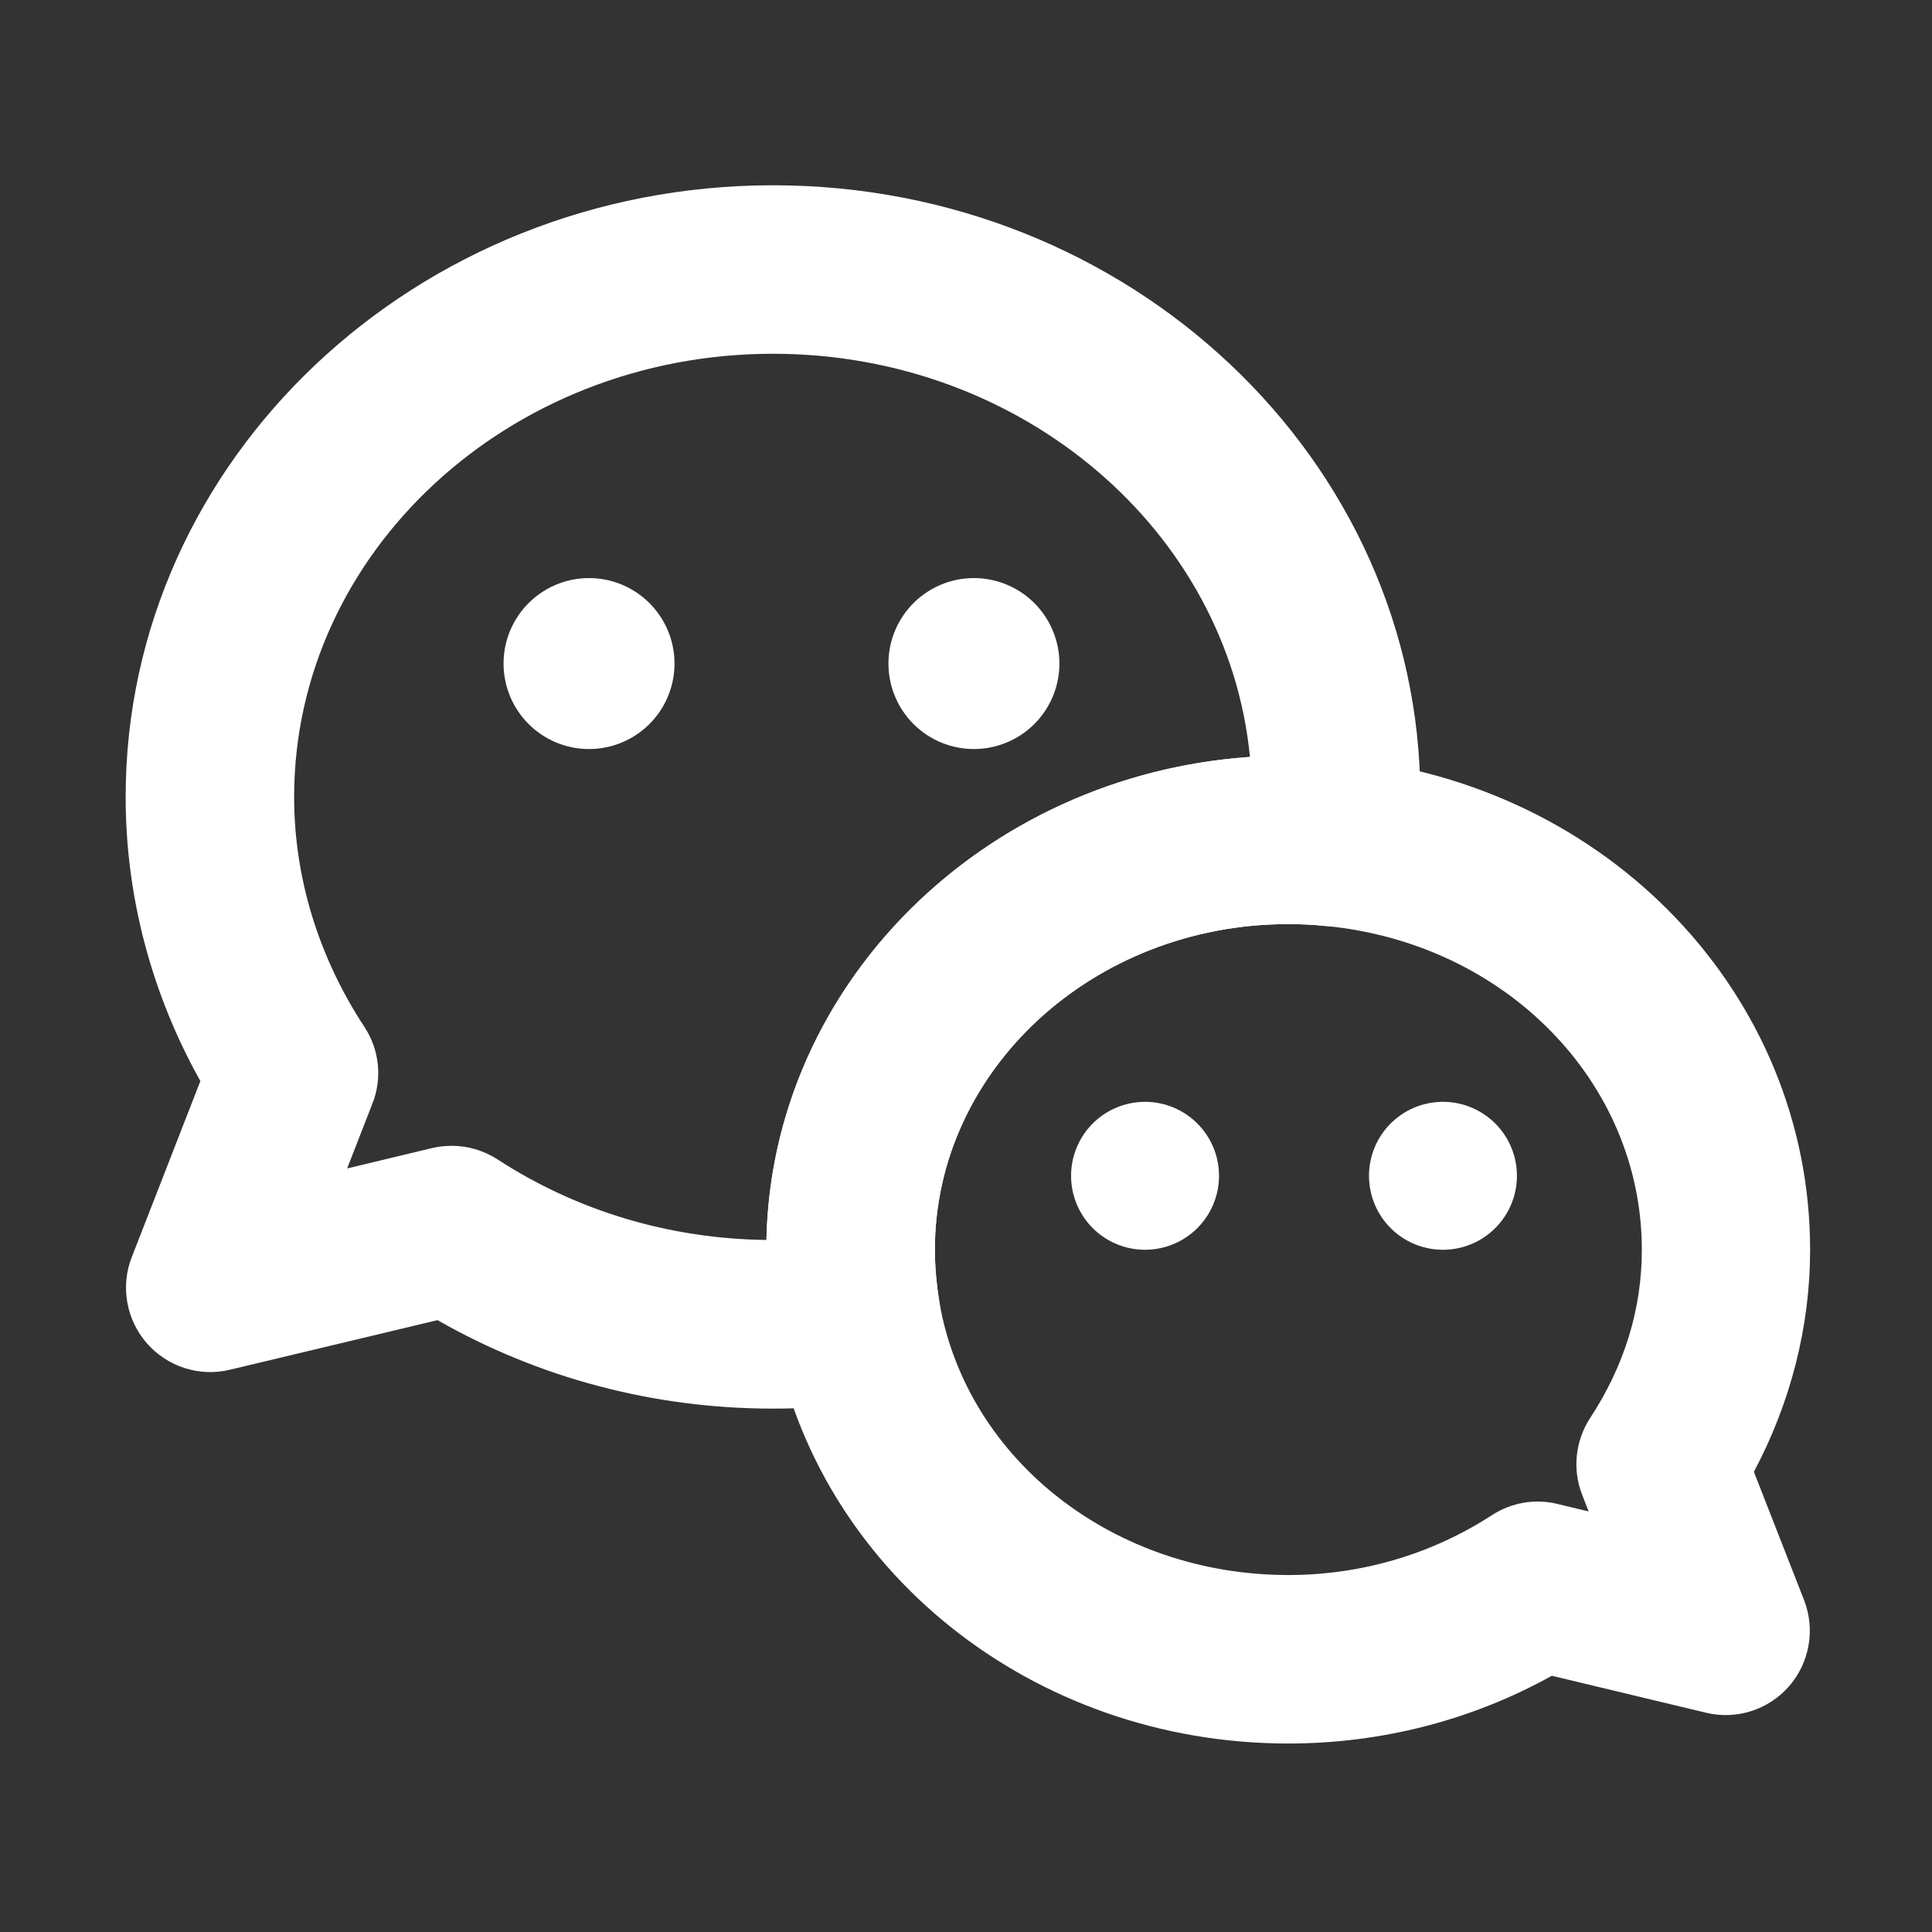
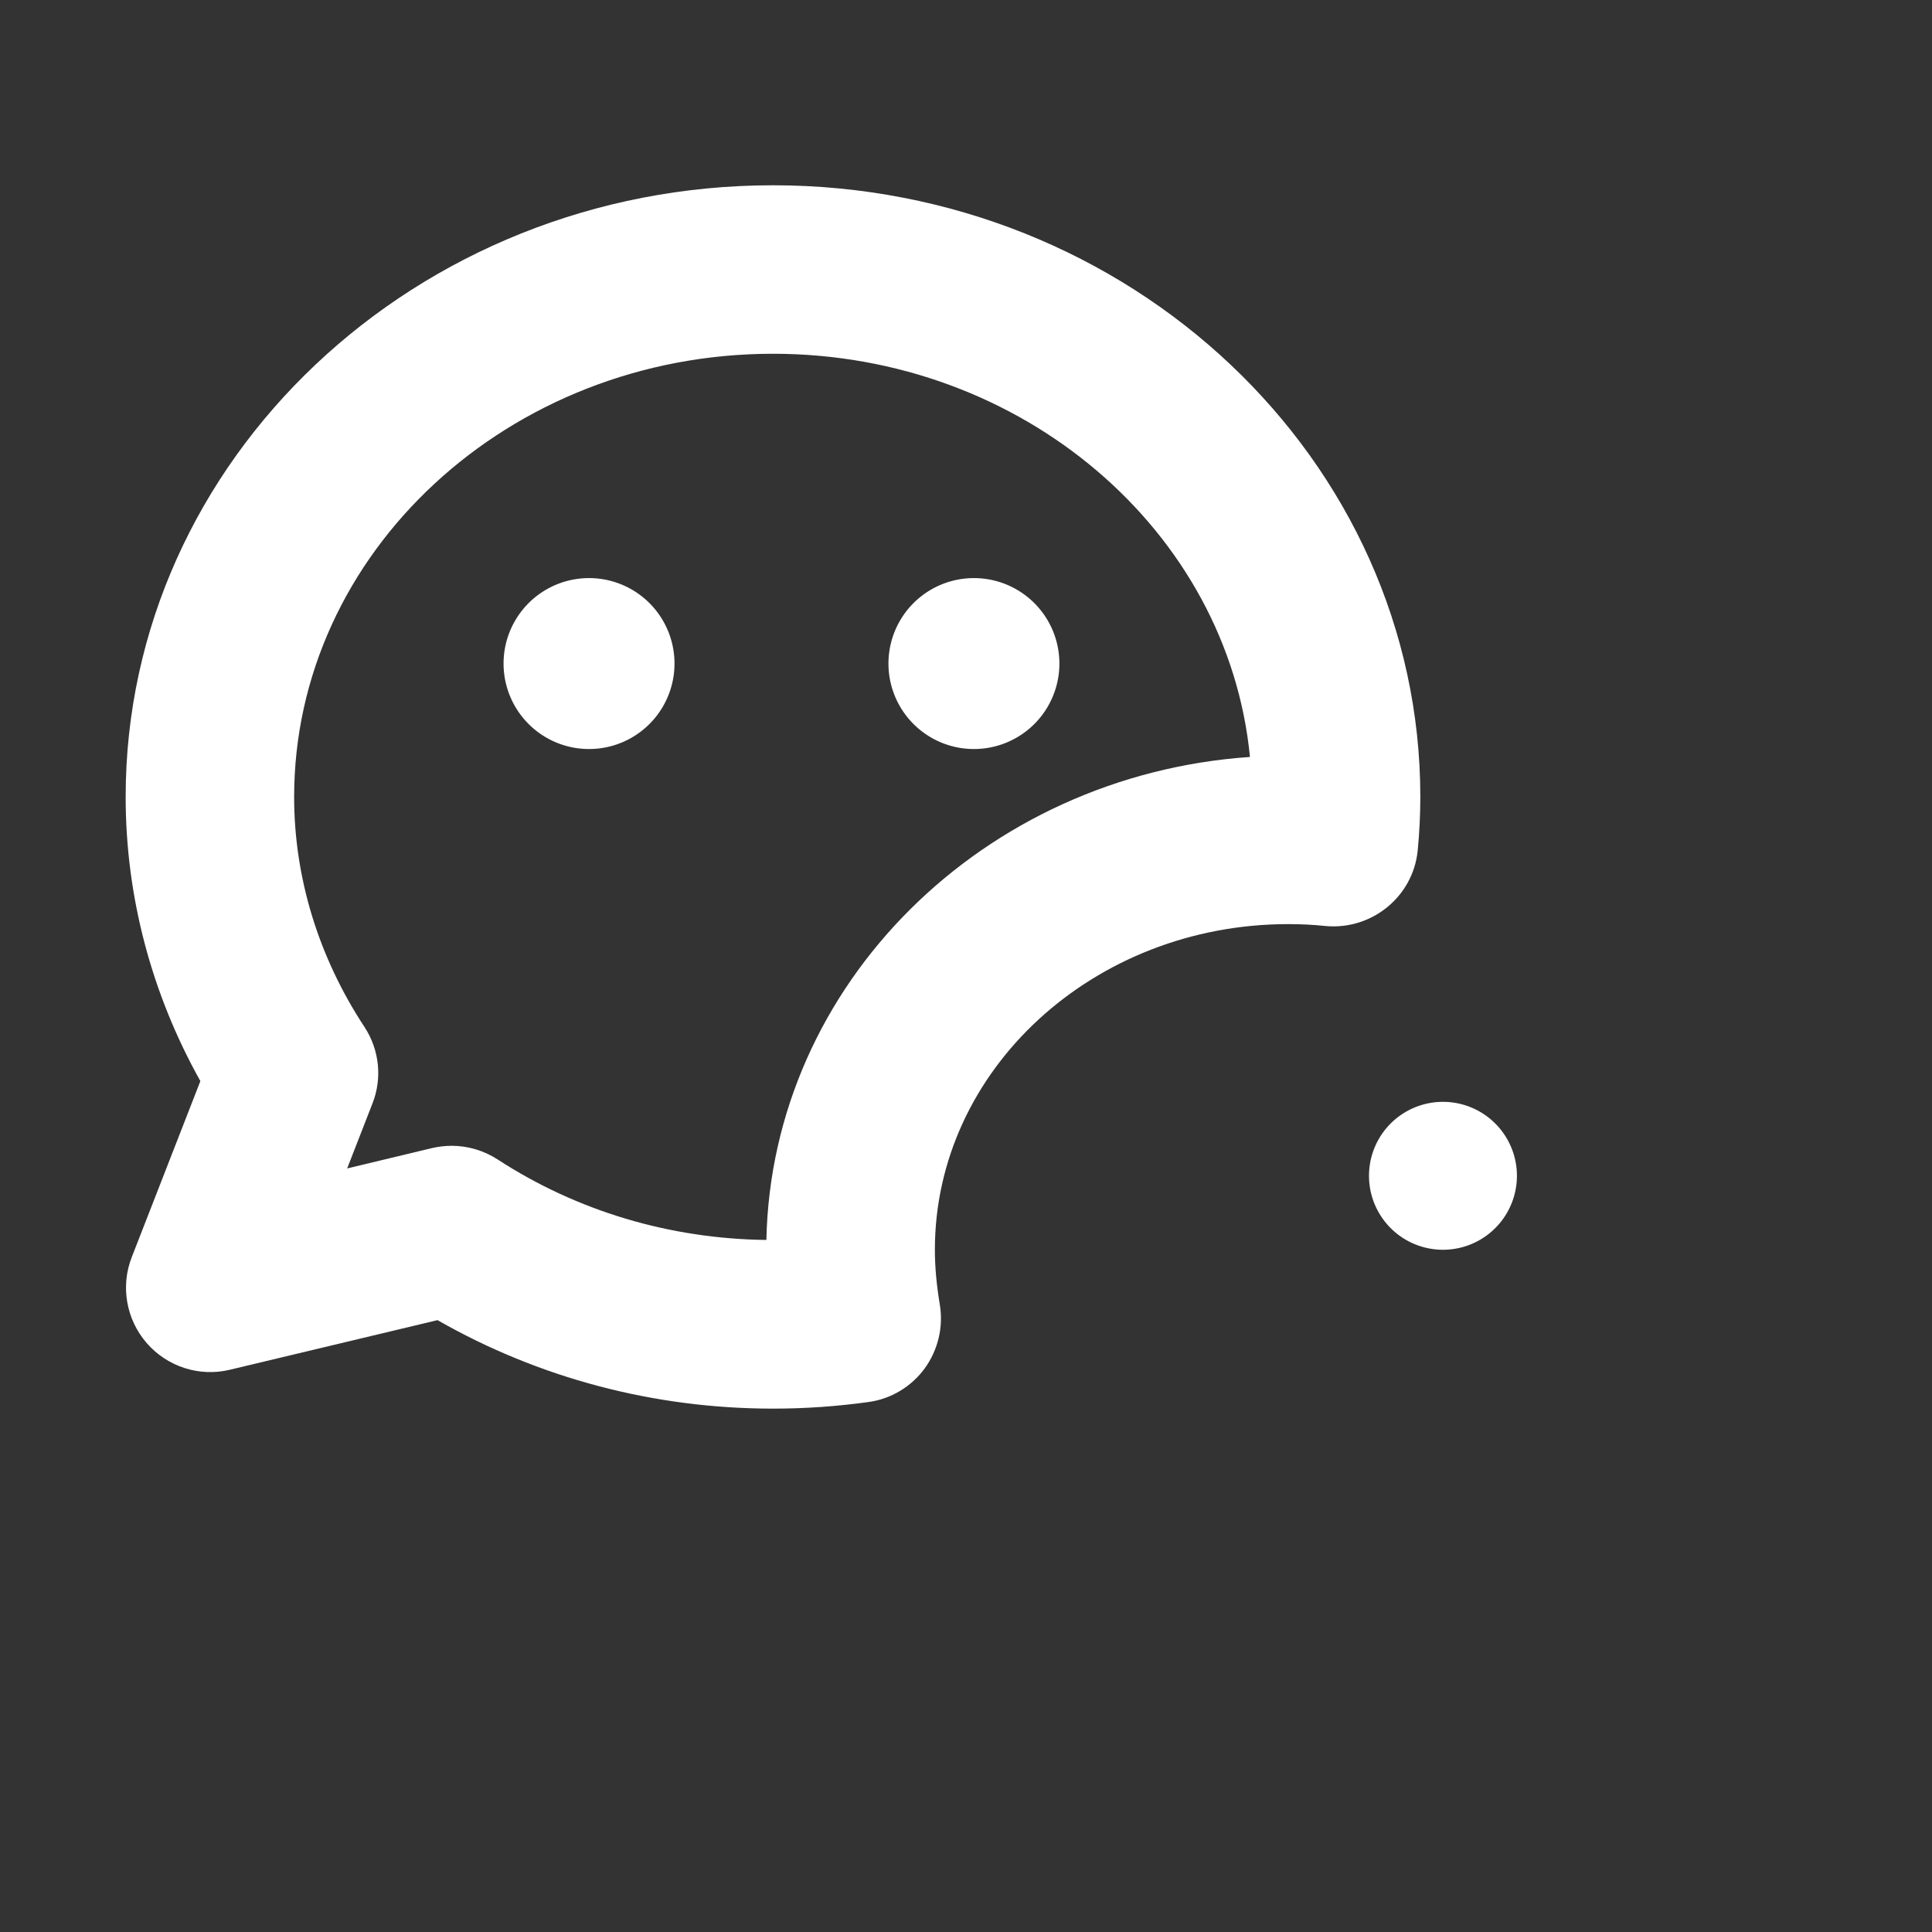
<svg xmlns="http://www.w3.org/2000/svg" t="1641809468696" class="icon" viewBox="0 0 1024 1024" version="1.1" p-id="8545" width="48" height="48">
  <rect x="0" y="0" width="1024" height="1024" fill="#333333" stroke="none" />
  <defs>
    <style type="text/css" />
  </defs>
-   <path d="M266.9 351.7a45.3 45.3 0 1 0 90.6 0 45.3 45.3 0 1 0-90.6 0zM470.9 351.7a45.3 45.3 0 1 0 90.6 0 45.3 45.3 0 1 0-90.6 0zM567.7 623.2a39.2 39.2 0 1 0 78.4 0 39.2 39.2 0 1 0-78.4 0zM725.6 623.2a39.2 39.2 0 1 0 78.4 0 39.2 39.2 0 1 0-78.4 0z" fill="#ffffff" p-id="8546" />
+   <path d="M266.9 351.7a45.3 45.3 0 1 0 90.6 0 45.3 45.3 0 1 0-90.6 0zM470.9 351.7a45.3 45.3 0 1 0 90.6 0 45.3 45.3 0 1 0-90.6 0za39.2 39.2 0 1 0 78.4 0 39.2 39.2 0 1 0-78.4 0zM725.6 623.2a39.2 39.2 0 1 0 78.4 0 39.2 39.2 0 1 0-78.4 0z" fill="#ffffff" p-id="8546" />
  <path d="M409.7 746.6c-63.1 0-124.1-16.2-177.8-46.9L121.8 726c-16.1 3.9-33.1-1.6-44-14.1-10.9-12.5-14-30.1-8-45.5l36.4-93.4c-26-46.5-39.6-98.1-39.6-150.6 0-178.7 153.9-324.2 343.1-324.2s343.1 145.4 343.1 324.2c0 9.6-0.5 19.2-1.4 28.5-2.5 24.5-24.5 42.2-48.9 39.9-6.6-0.7-13.2-1-19.7-1-103.3 0-187.3 77.4-187.3 172.6 0 9.2 0.9 18.7 2.6 29 2 11.9-0.9 24.1-8 33.9-7.1 9.7-17.9 16.2-29.8 17.8-16.5 2.3-33.5 3.5-50.6 3.5zM239.4 607.3c8.6 0 17 2.5 24.3 7.2 42.1 27.4 91.3 42.1 142.5 42.7 2.8-135.6 115-246.3 256.3-256C650.9 281.6 542 187.5 409.7 187.5c-140 0-253.8 105.4-253.8 234.9 0 42.7 12.9 84.8 37.2 121.8 8 12.1 9.6 27.3 4.3 40.7L184 619.3l45-10.8c3.5-0.8 7-1.2 10.4-1.2z" fill="#ffffff" p-id="8547" />
-   <path d="M682.8 924.1c-135.2 0-249.9-91.4-272.7-217.3-2.7-15.8-3.9-30.1-3.9-44.4 0-144.4 124.1-261.9 276.6-261.9 9.5 0 19.1 0.5 28.6 1.4 141.3 13.7 248 125.7 248 260.5 0 40.7-10.3 81-29.8 117.7l26.6 68c6 15.5 3 33-7.9 45.6-10.9 12.5-27.9 18-44 14.1l-81.8-19.6c-42.5 23.6-90.4 35.9-139.7 35.9z m0-434.3c-103.3 0-187.3 77.4-187.3 172.6 0 9.2 0.9 18.7 2.6 29 15 82.9 92.7 143.4 184.7 143.4 38.7 0 76-11 107.9-31.7 10.3-6.7 22.8-8.9 34.7-6l16.6 4-3.4-8.8c-5.3-13.4-3.7-28.6 4.2-40.7 18.2-27.8 27.4-57.8 27.4-89.2 0-88.6-72-162.4-167.4-171.6-6.9-0.7-13.4-1-20-1z" fill="#ffffff" p-id="8548" />
</svg>